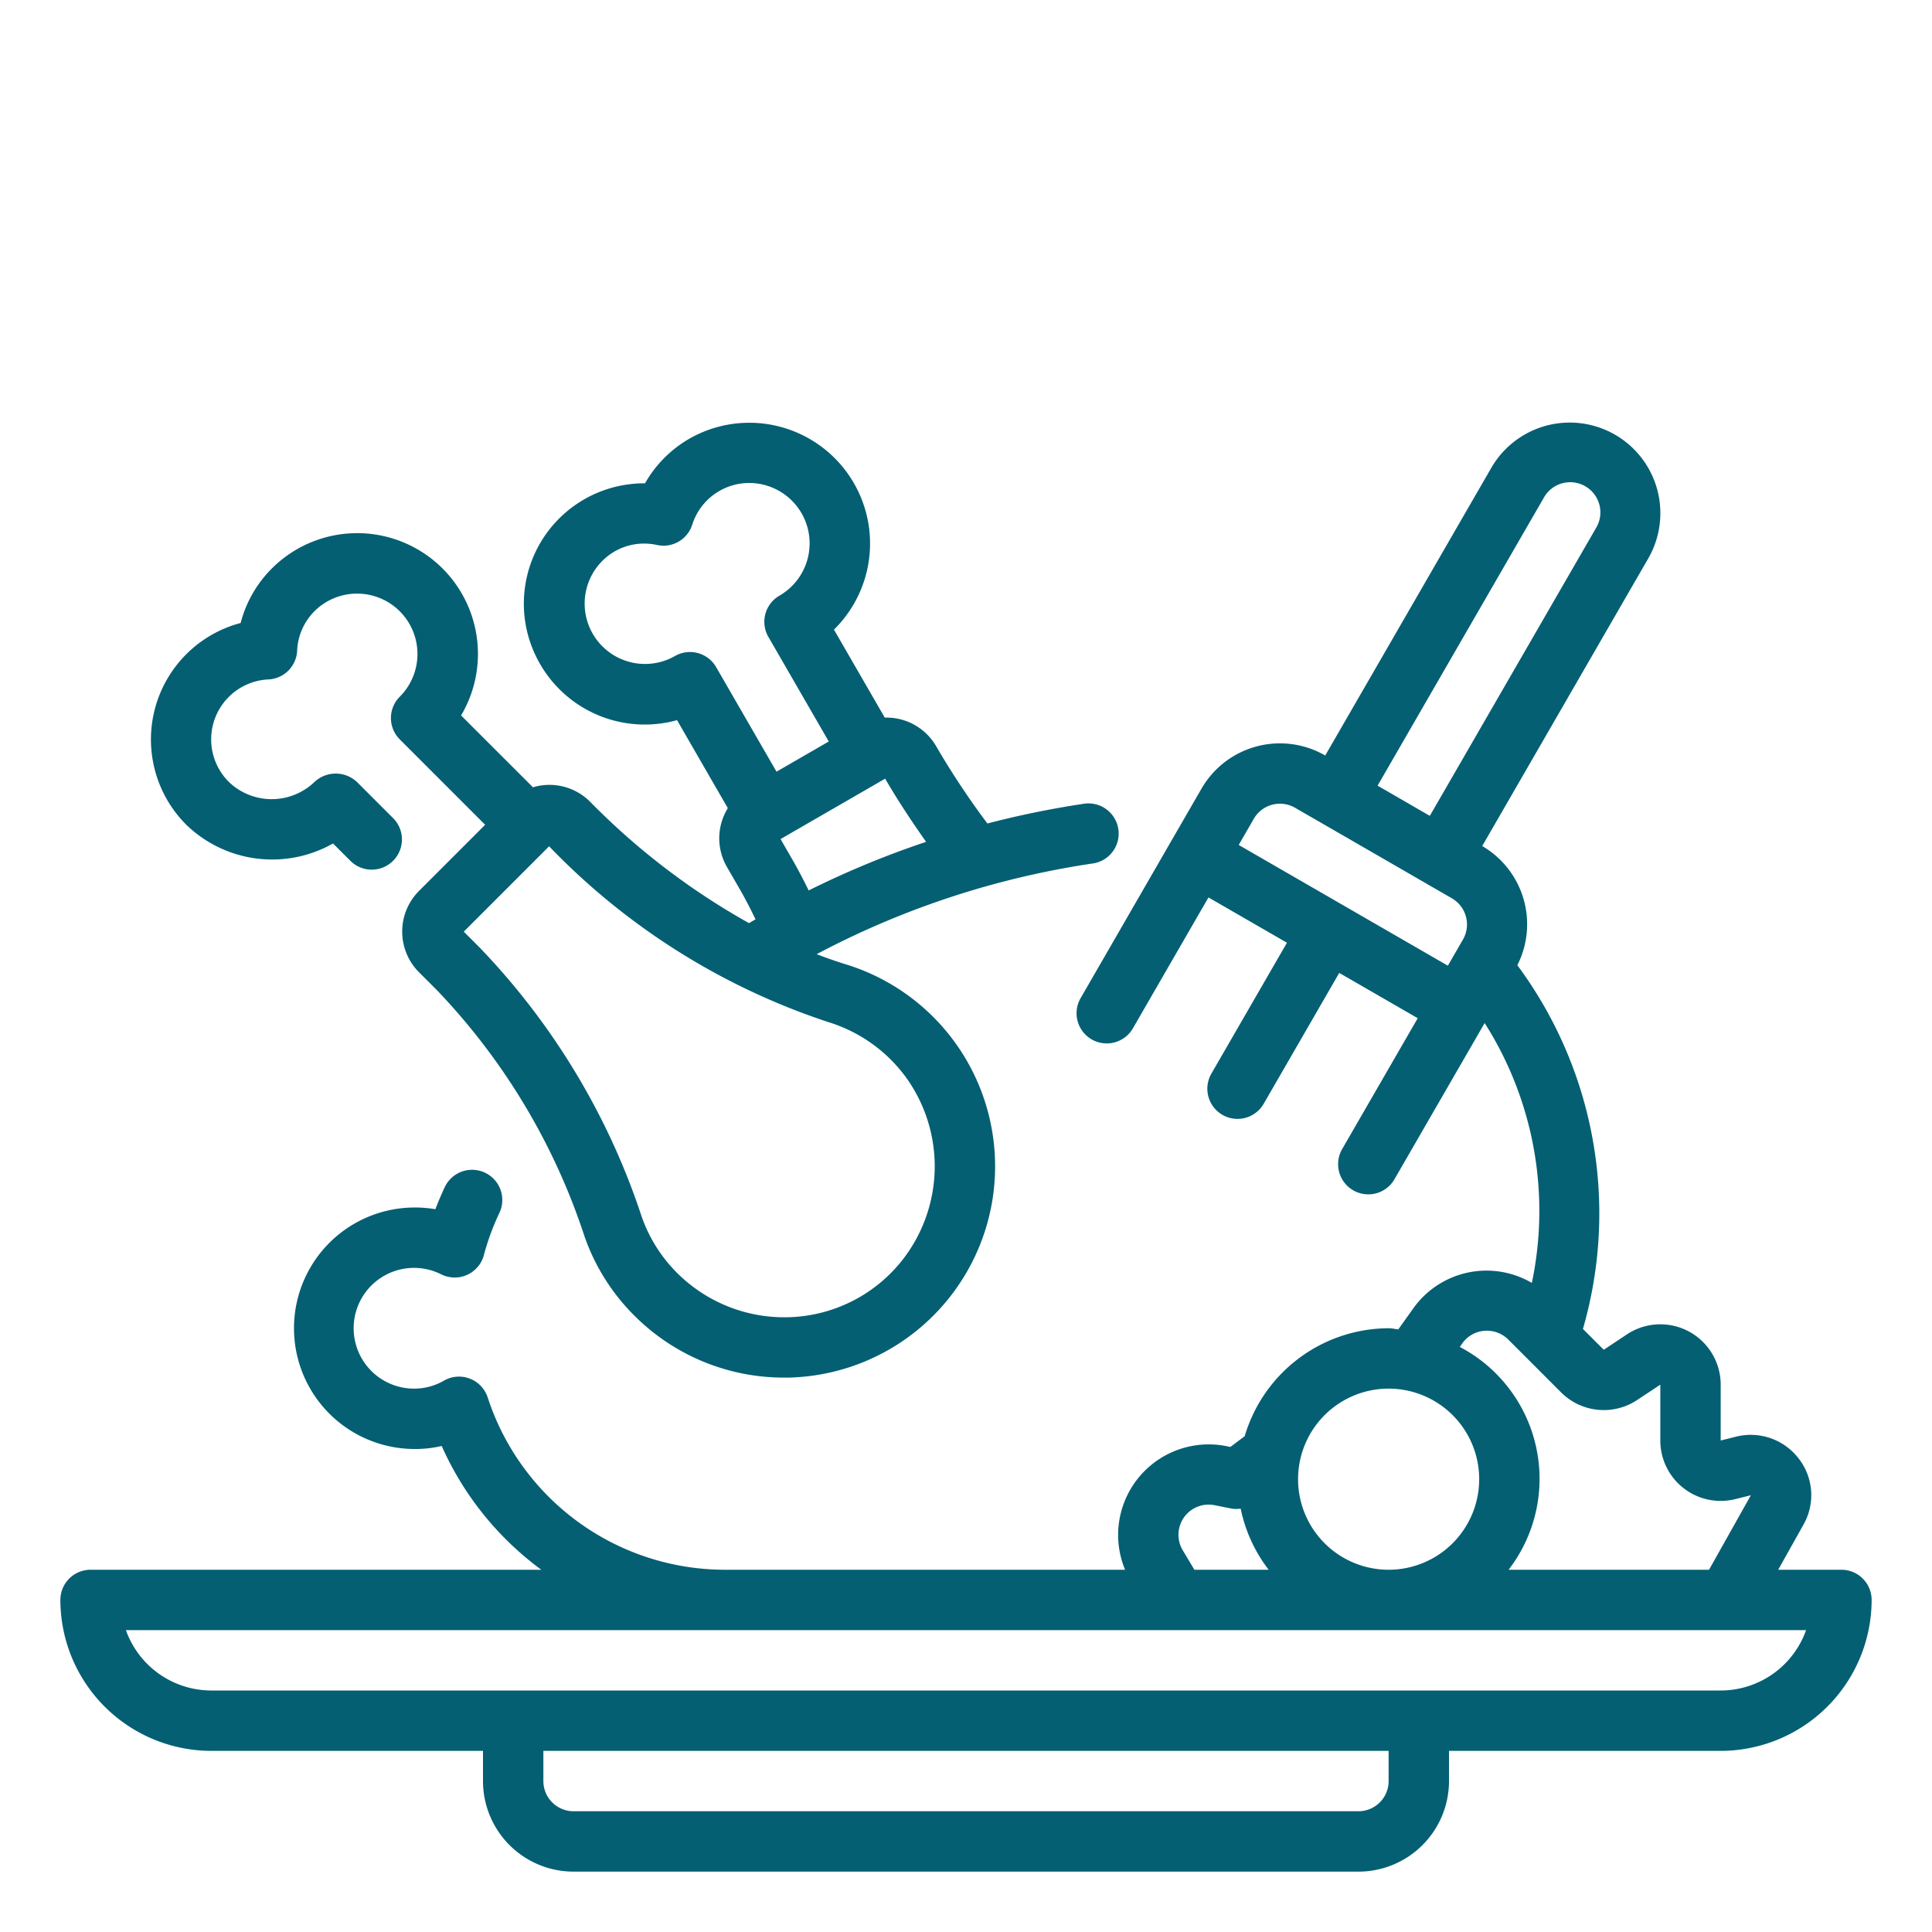
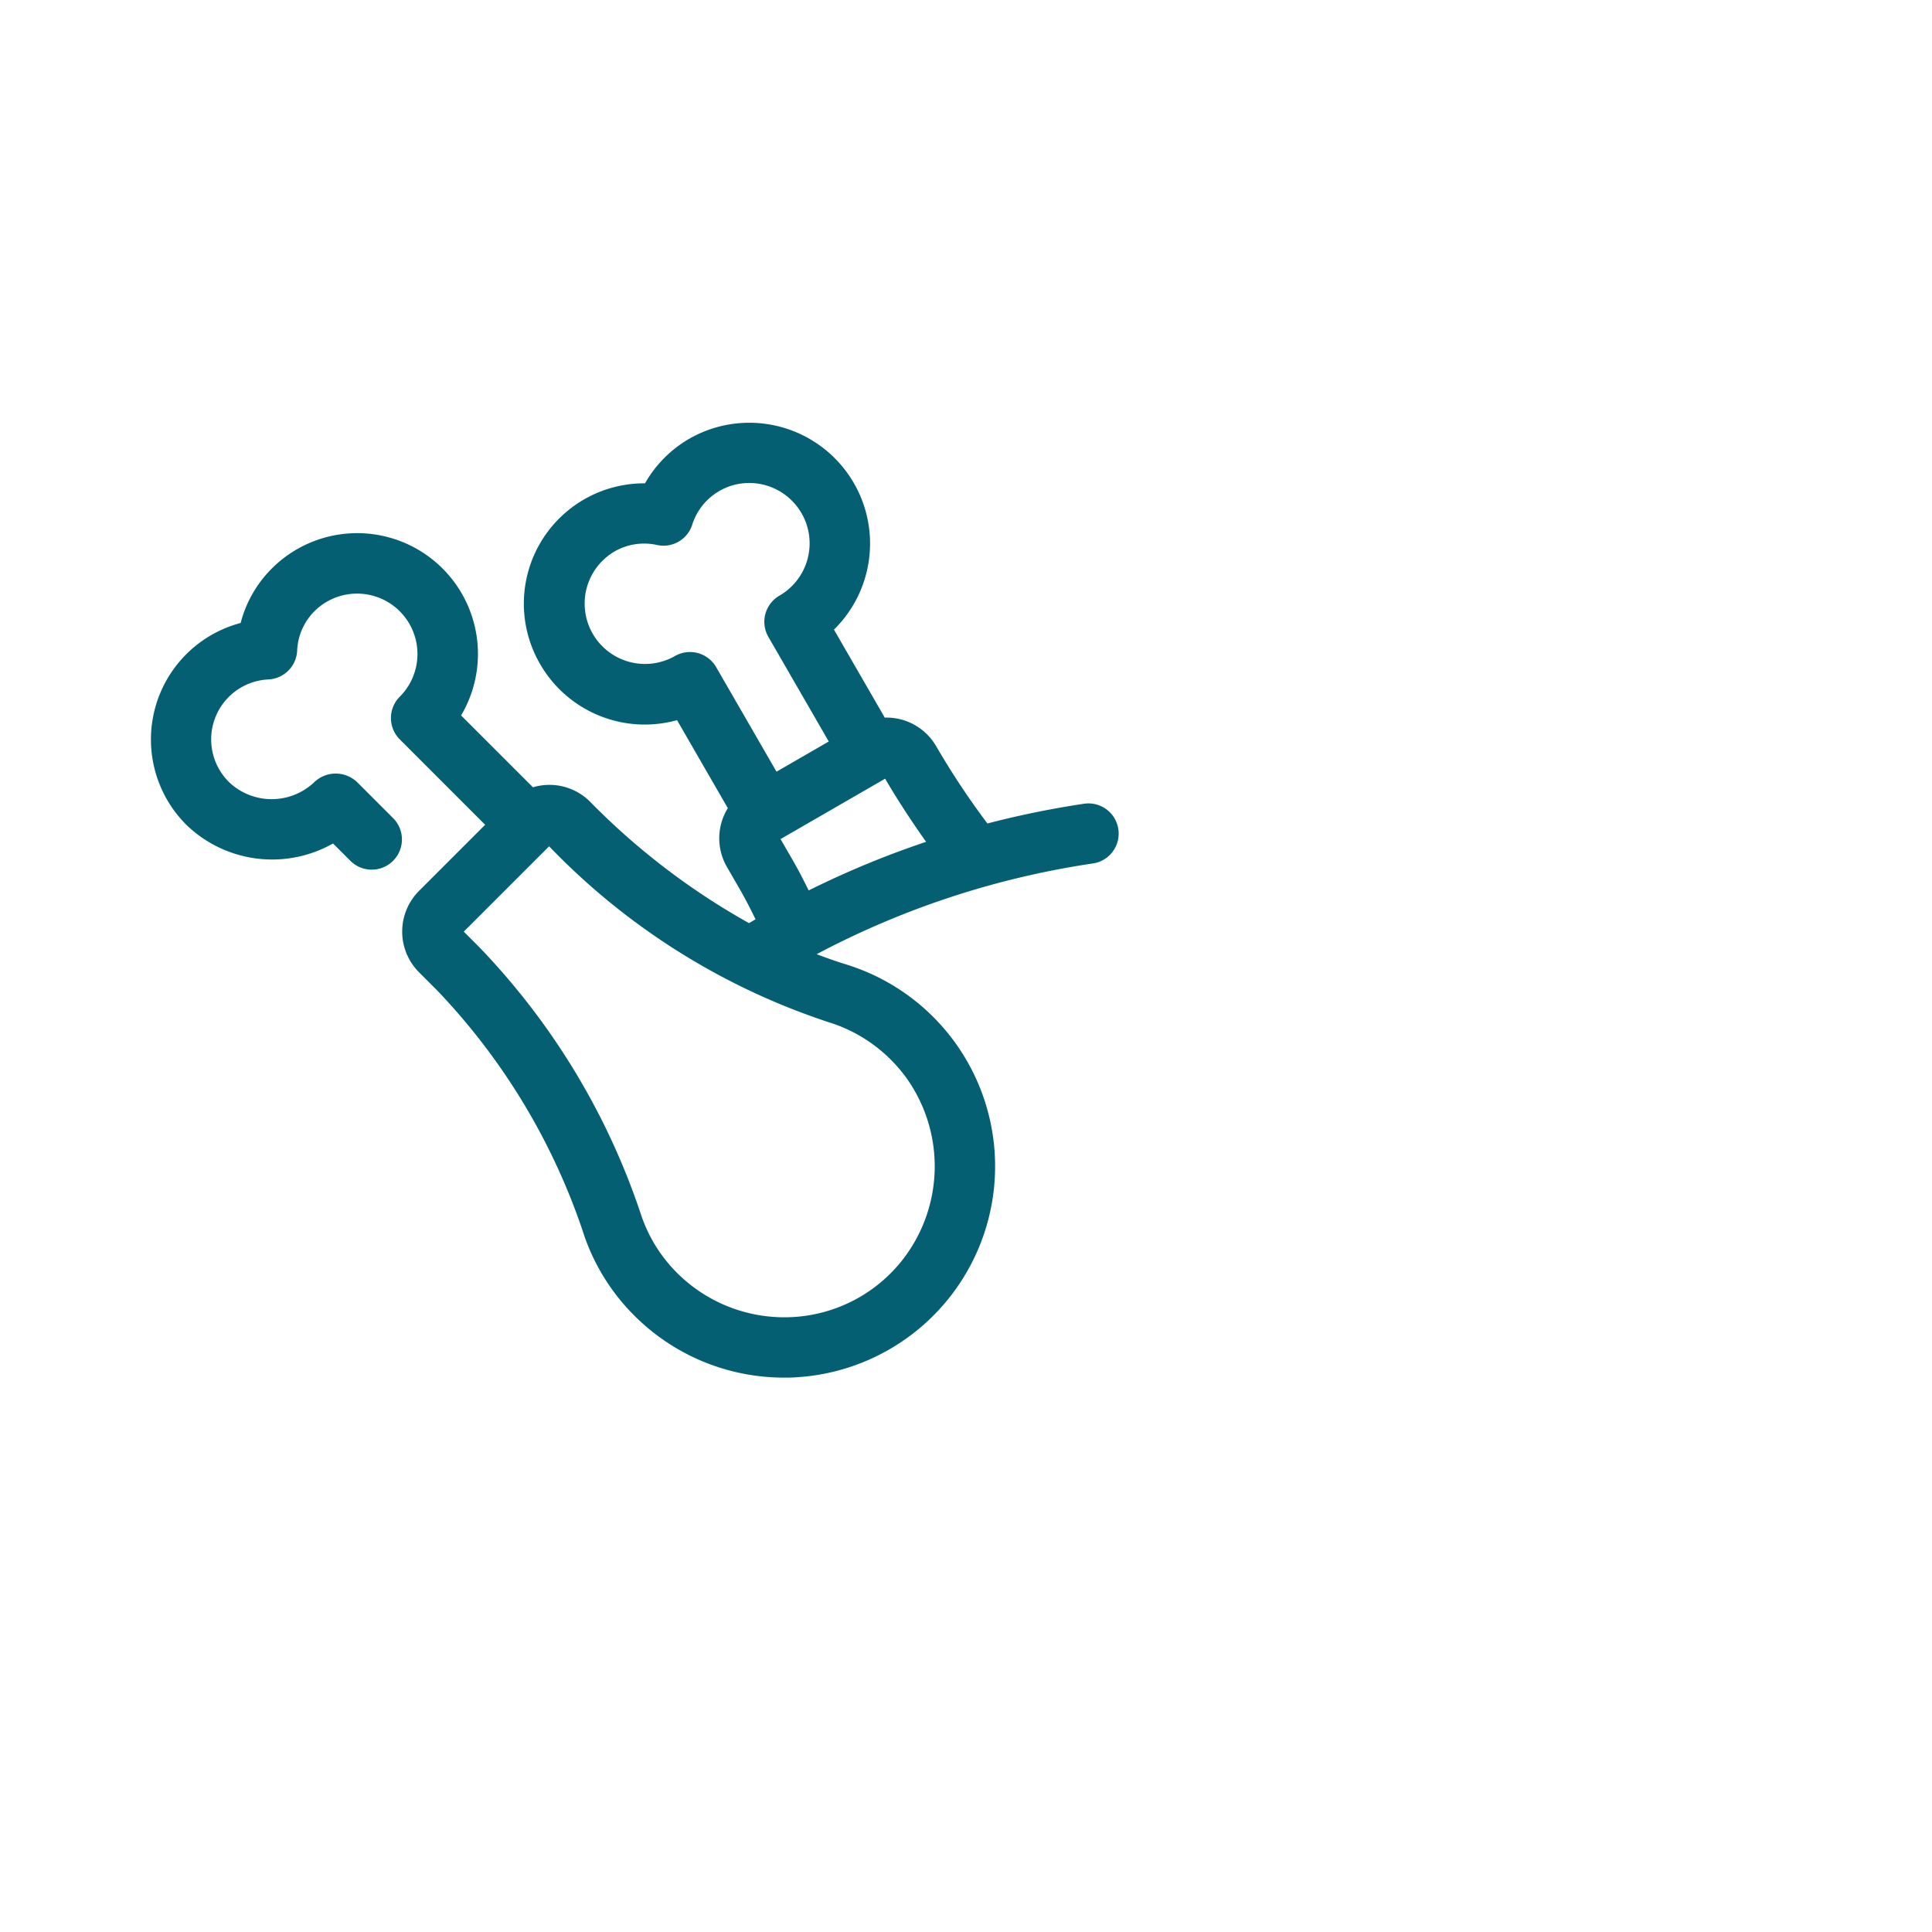
<svg xmlns="http://www.w3.org/2000/svg" id="Outline" viewBox="0 0 64 64" width="512px" height="512px">
  <g>
    <g>
-       <path d="M61,52H58.905l.835-1.49a1.973,1.973,0,0,0-.155-2.192,2,2,0,0,0-2.075-.727l-.51.128v-1.85a2,2,0,0,0-3.109-1.664l-.764.508-.69-.69a13.8,13.8,0,0,0-2.173-12.049A3,3,0,0,0,49.1,28.026L54.6,18.5a3,3,0,1,0-5.2-3l-5.5,9.527a3,3,0,0,0-4.1,1.1l-1,1.732-3,5.2a1,1,0,1,0,1.732,1l2.5-4.33,2.6,1.5-2.5,4.33a1,1,0,1,0,1.732,1l2.5-4.33,2.6,1.5-2.5,4.33a1,1,0,1,0,1.732,1l2.985-5.169a11.586,11.586,0,0,1,1.563,8.608,2.975,2.975,0,0,0-3.93.848l-.494.692C46.212,44.025,46.11,44,46,44a4.99,4.99,0,0,0-4.768,3.576l-.474.356-.128-.026A3,3,0,0,0,37.27,52H24.031a8.271,8.271,0,0,1-7.876-5.709,1,1,0,0,0-1.441-.56,1.966,1.966,0,0,1-.975.269,2,2,0,1,1,.88-3.784,1,1,0,0,0,1.41-.639,8.164,8.164,0,0,1,.515-1.4,1,1,0,0,0-1.811-.851q-.17.363-.311.731A3.907,3.907,0,0,0,13.739,40a4,4,0,0,0,0,8,3.819,3.819,0,0,0,.893-.1,10.26,10.26,0,0,0,3.3,4.1H3a1,1,0,0,0-1,1,5.006,5.006,0,0,0,5,5h9v1a3,3,0,0,0,3,3H45a3,3,0,0,0,3-3V58h9a5.006,5.006,0,0,0,5-5A1,1,0,0,0,61,52ZM51.134,16.5a1,1,0,1,1,1.731,1l-5.5,9.526-.081-.046-1.65-.954Zm-9.6,10.623a1,1,0,0,1,1.365-.365l2.6,1.5,1.731,1h0l.866.5a1,1,0,0,1,.366,1.366l-.5.866-6.928-4ZM48.441,44.5a.988.988,0,0,1,.732-.415,1,1,0,0,1,.79.289l1.751,1.752a2,2,0,0,0,2.522.249L55,45.869v1.85a2,2,0,0,0,2.485,1.941L58,49.532,56.614,52h-6.64a4.934,4.934,0,0,0-1.616-7.381ZM46,46a3,3,0,1,1-3,3A3,3,0,0,1,46,46Zm-6.816,5.362a1,1,0,0,1,1.053-1.5l.567.113a.973.973,0,0,0,.295,0A4.945,4.945,0,0,0,42.026,52h-2.46ZM46,59a1,1,0,0,1-1,1H19a1,1,0,0,1-1-1V58H46Zm11-3H7a3.006,3.006,0,0,1-2.829-2H59.829A3.006,3.006,0,0,1,57,56Z" data-original="#000000" class="active-path" data-old_color="#000000" fill="#045F73" />
      <path d="M11.032,27.941l.575.575A1,1,0,0,0,13.021,27.1l-1.193-1.193a1.029,1.029,0,0,0-1.414,0,2.049,2.049,0,0,1-2.828,0,1.988,1.988,0,0,1,1.31-3.4,1,1,0,0,0,.947-.947,1.968,1.968,0,0,1,.571-1.31,2,2,0,0,1,2.829,2.829,1,1,0,0,0,0,1.414l2.828,2.829-2.188,2.188a1.908,1.908,0,0,0,0,2.7l.6.6a21.456,21.456,0,0,1,4.885,8.163,6.924,6.924,0,0,0,1.649,2.612,7,7,0,0,0,4.952,2.05c.136,0,.272,0,.409-.011a7,7,0,0,0,1.652-13.676c-.327-.1-.653-.216-.978-.339A28.423,28.423,0,0,1,36.224,28.6a1,1,0,0,0-.293-1.978,30.693,30.693,0,0,0-3.222.657,26.273,26.273,0,0,1-1.7-2.564,1.9,1.9,0,0,0-1.7-.943l-1.683-2.915a4,4,0,0,0-4.8-6.319,3.966,3.966,0,0,0-1.459,1.473A3.986,3.986,0,0,0,17.893,22a4,4,0,0,0,4.535,1.856l1.682,2.915a1.9,1.9,0,0,0-.033,1.942l.428.741c.179.31.352.645.523,1-.072.042-.144.083-.216.126a23.312,23.312,0,0,1-5.272-4.029,1.9,1.9,0,0,0-1.885-.471L15.274,23.7A4,4,0,0,0,9,18.837a3.945,3.945,0,0,0-1.028,1.8,3.992,3.992,0,0,0-1.8,6.685A4.09,4.09,0,0,0,11.032,27.941Zm12.083-6.308a1,1,0,0,0-.759.1,2,2,0,0,1-2-3.464,1.964,1.964,0,0,1,1.415-.214,1,1,0,0,0,1.159-.67,1.98,1.98,0,0,1,2.409-1.316,2,2,0,0,1,.481,3.663,1,1,0,0,0-.366,1.367l2,3.464-1.731,1-2-3.464A1,1,0,0,0,23.115,21.633Zm3.122,6.821-.38-.659,3-1.732.464-.269c.425.731.884,1.423,1.357,2.093a30.379,30.379,0,0,0-3.89,1.61C26.609,29.131,26.427,28.782,26.237,28.454Zm1.211,5.407a5,5,0,0,1,2.584,1.856h0a5.036,5.036,0,0,1-.121,6,4.966,4.966,0,0,1-3.646,1.912,5.028,5.028,0,0,1-3.829-1.455,4.941,4.941,0,0,1-1.177-1.864A23.43,23.43,0,0,0,15.9,31.4l-.537-.538,2.827-2.827h0A22.678,22.678,0,0,0,27.448,33.861Z" data-original="#000000" class="active-path" data-old_color="#000000" fill="#045F73" />
    </g>
  </g>
</svg>